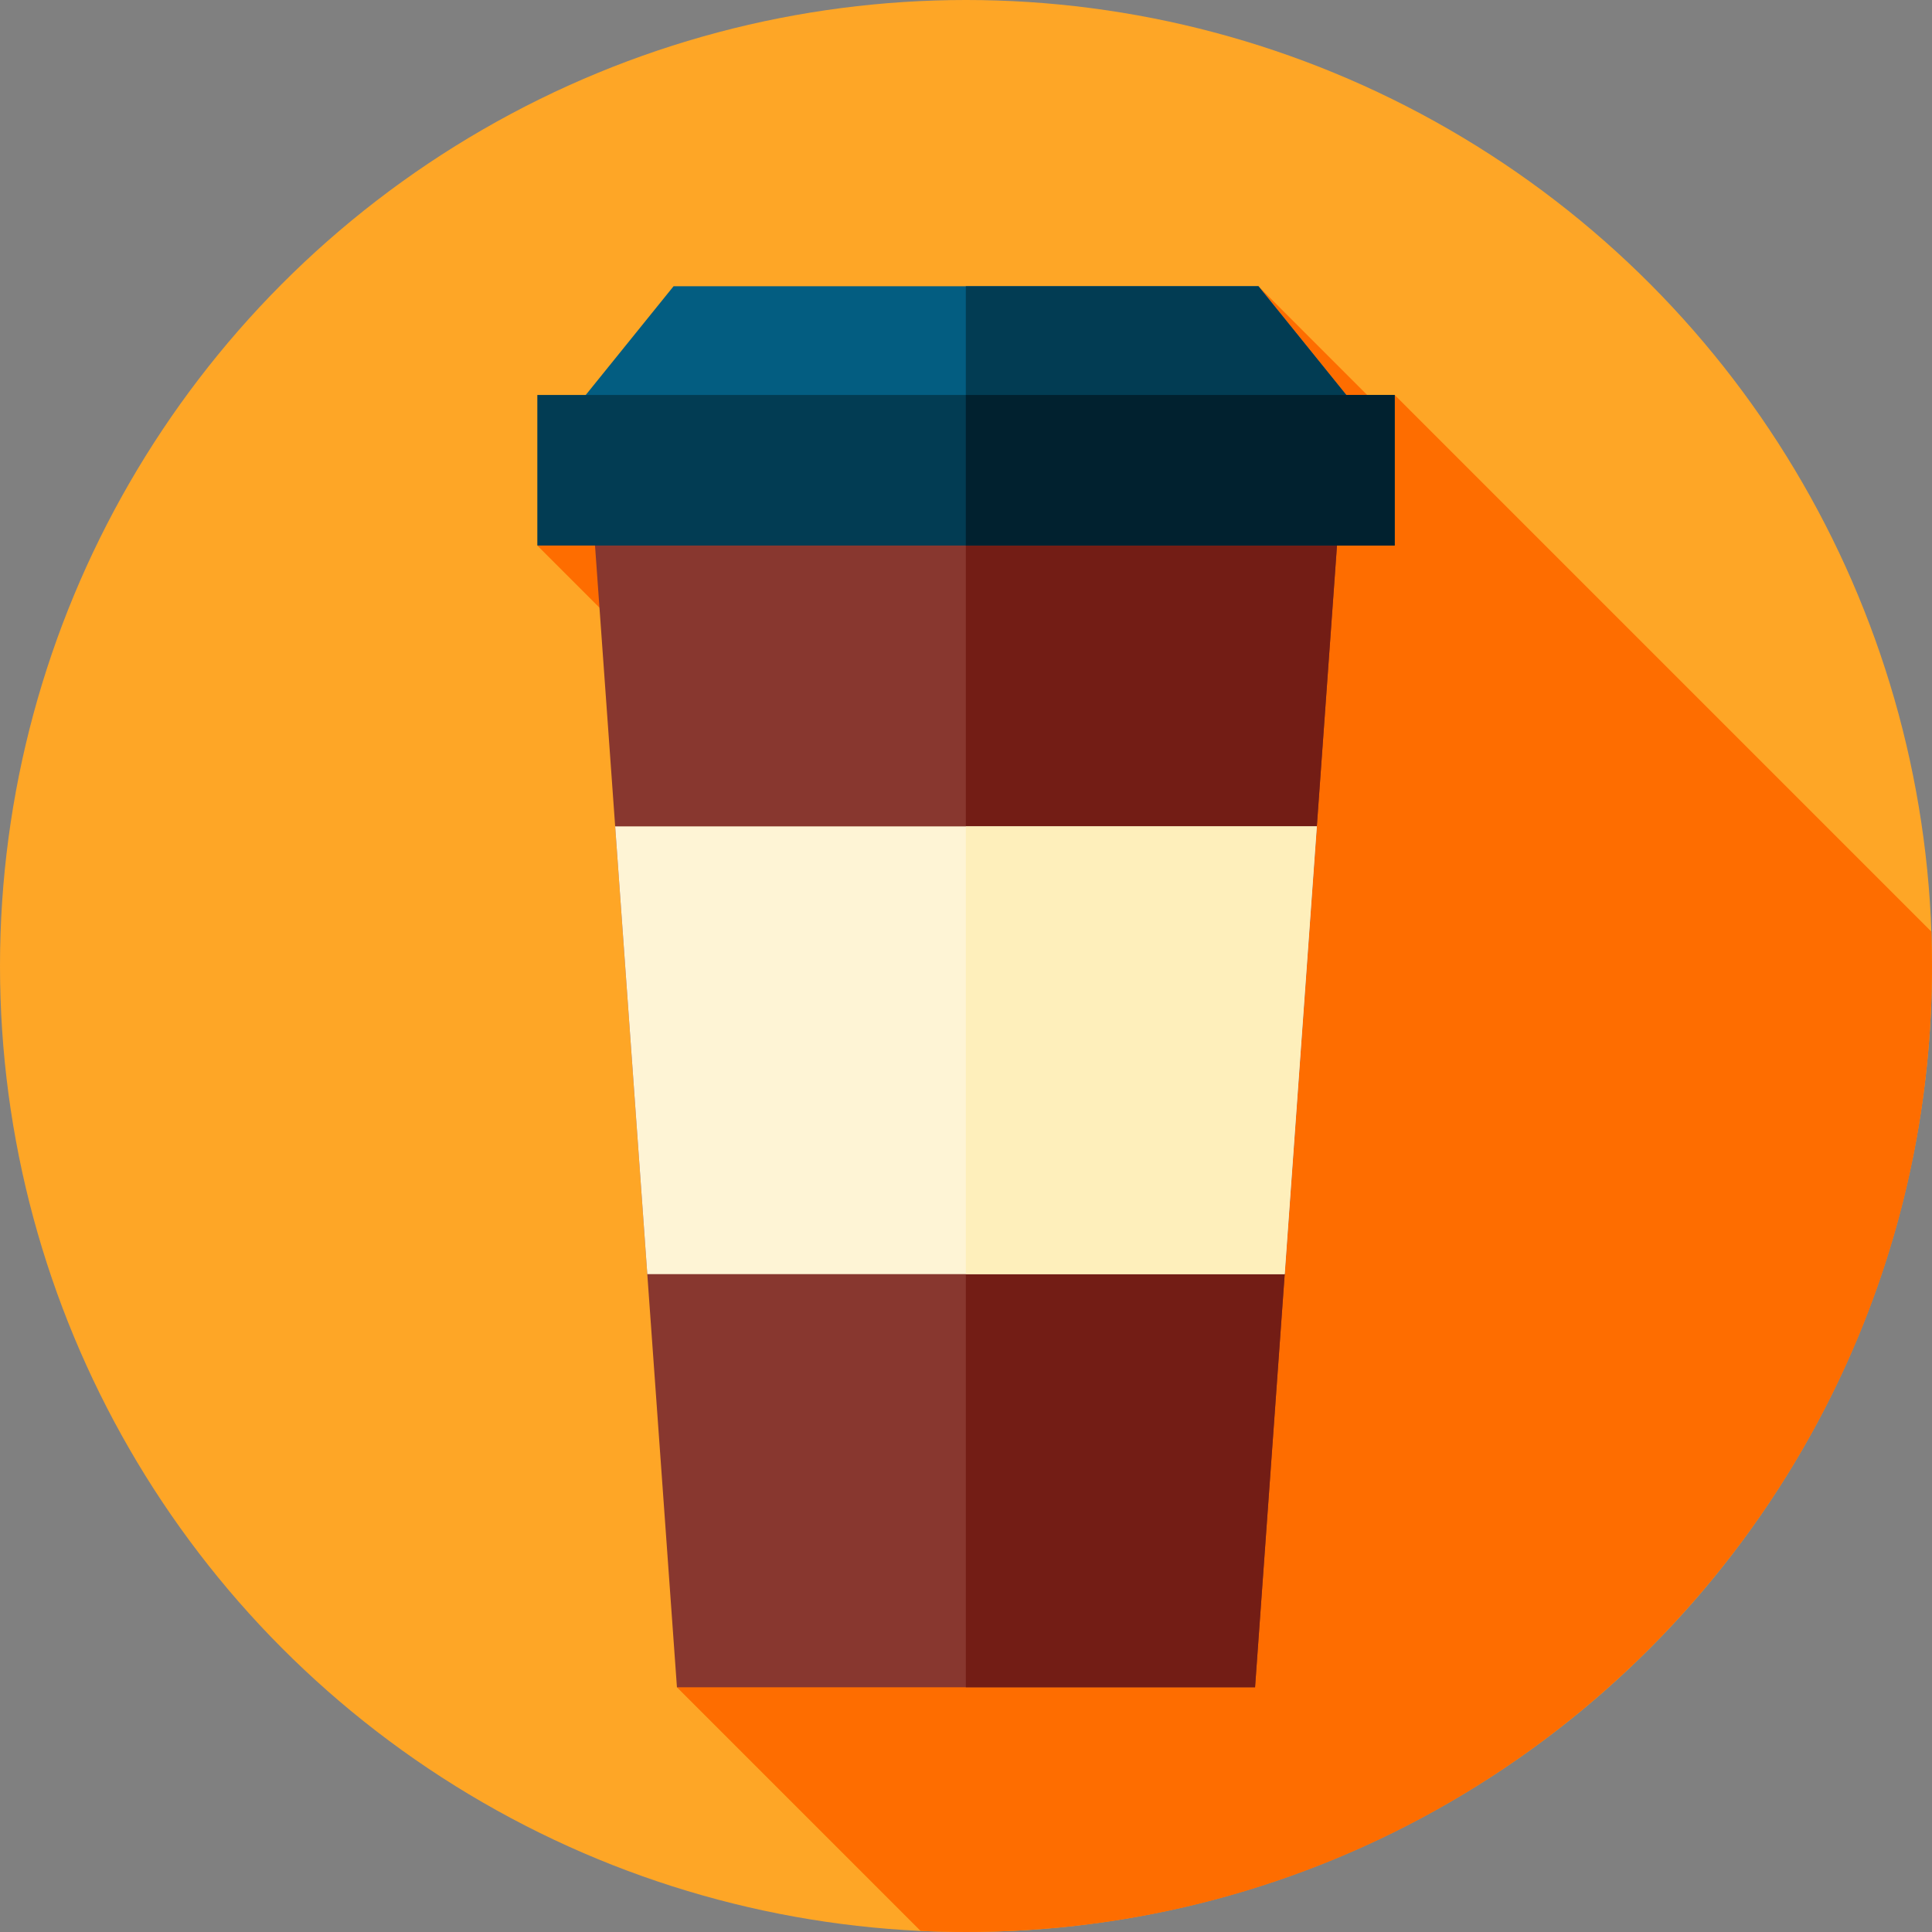
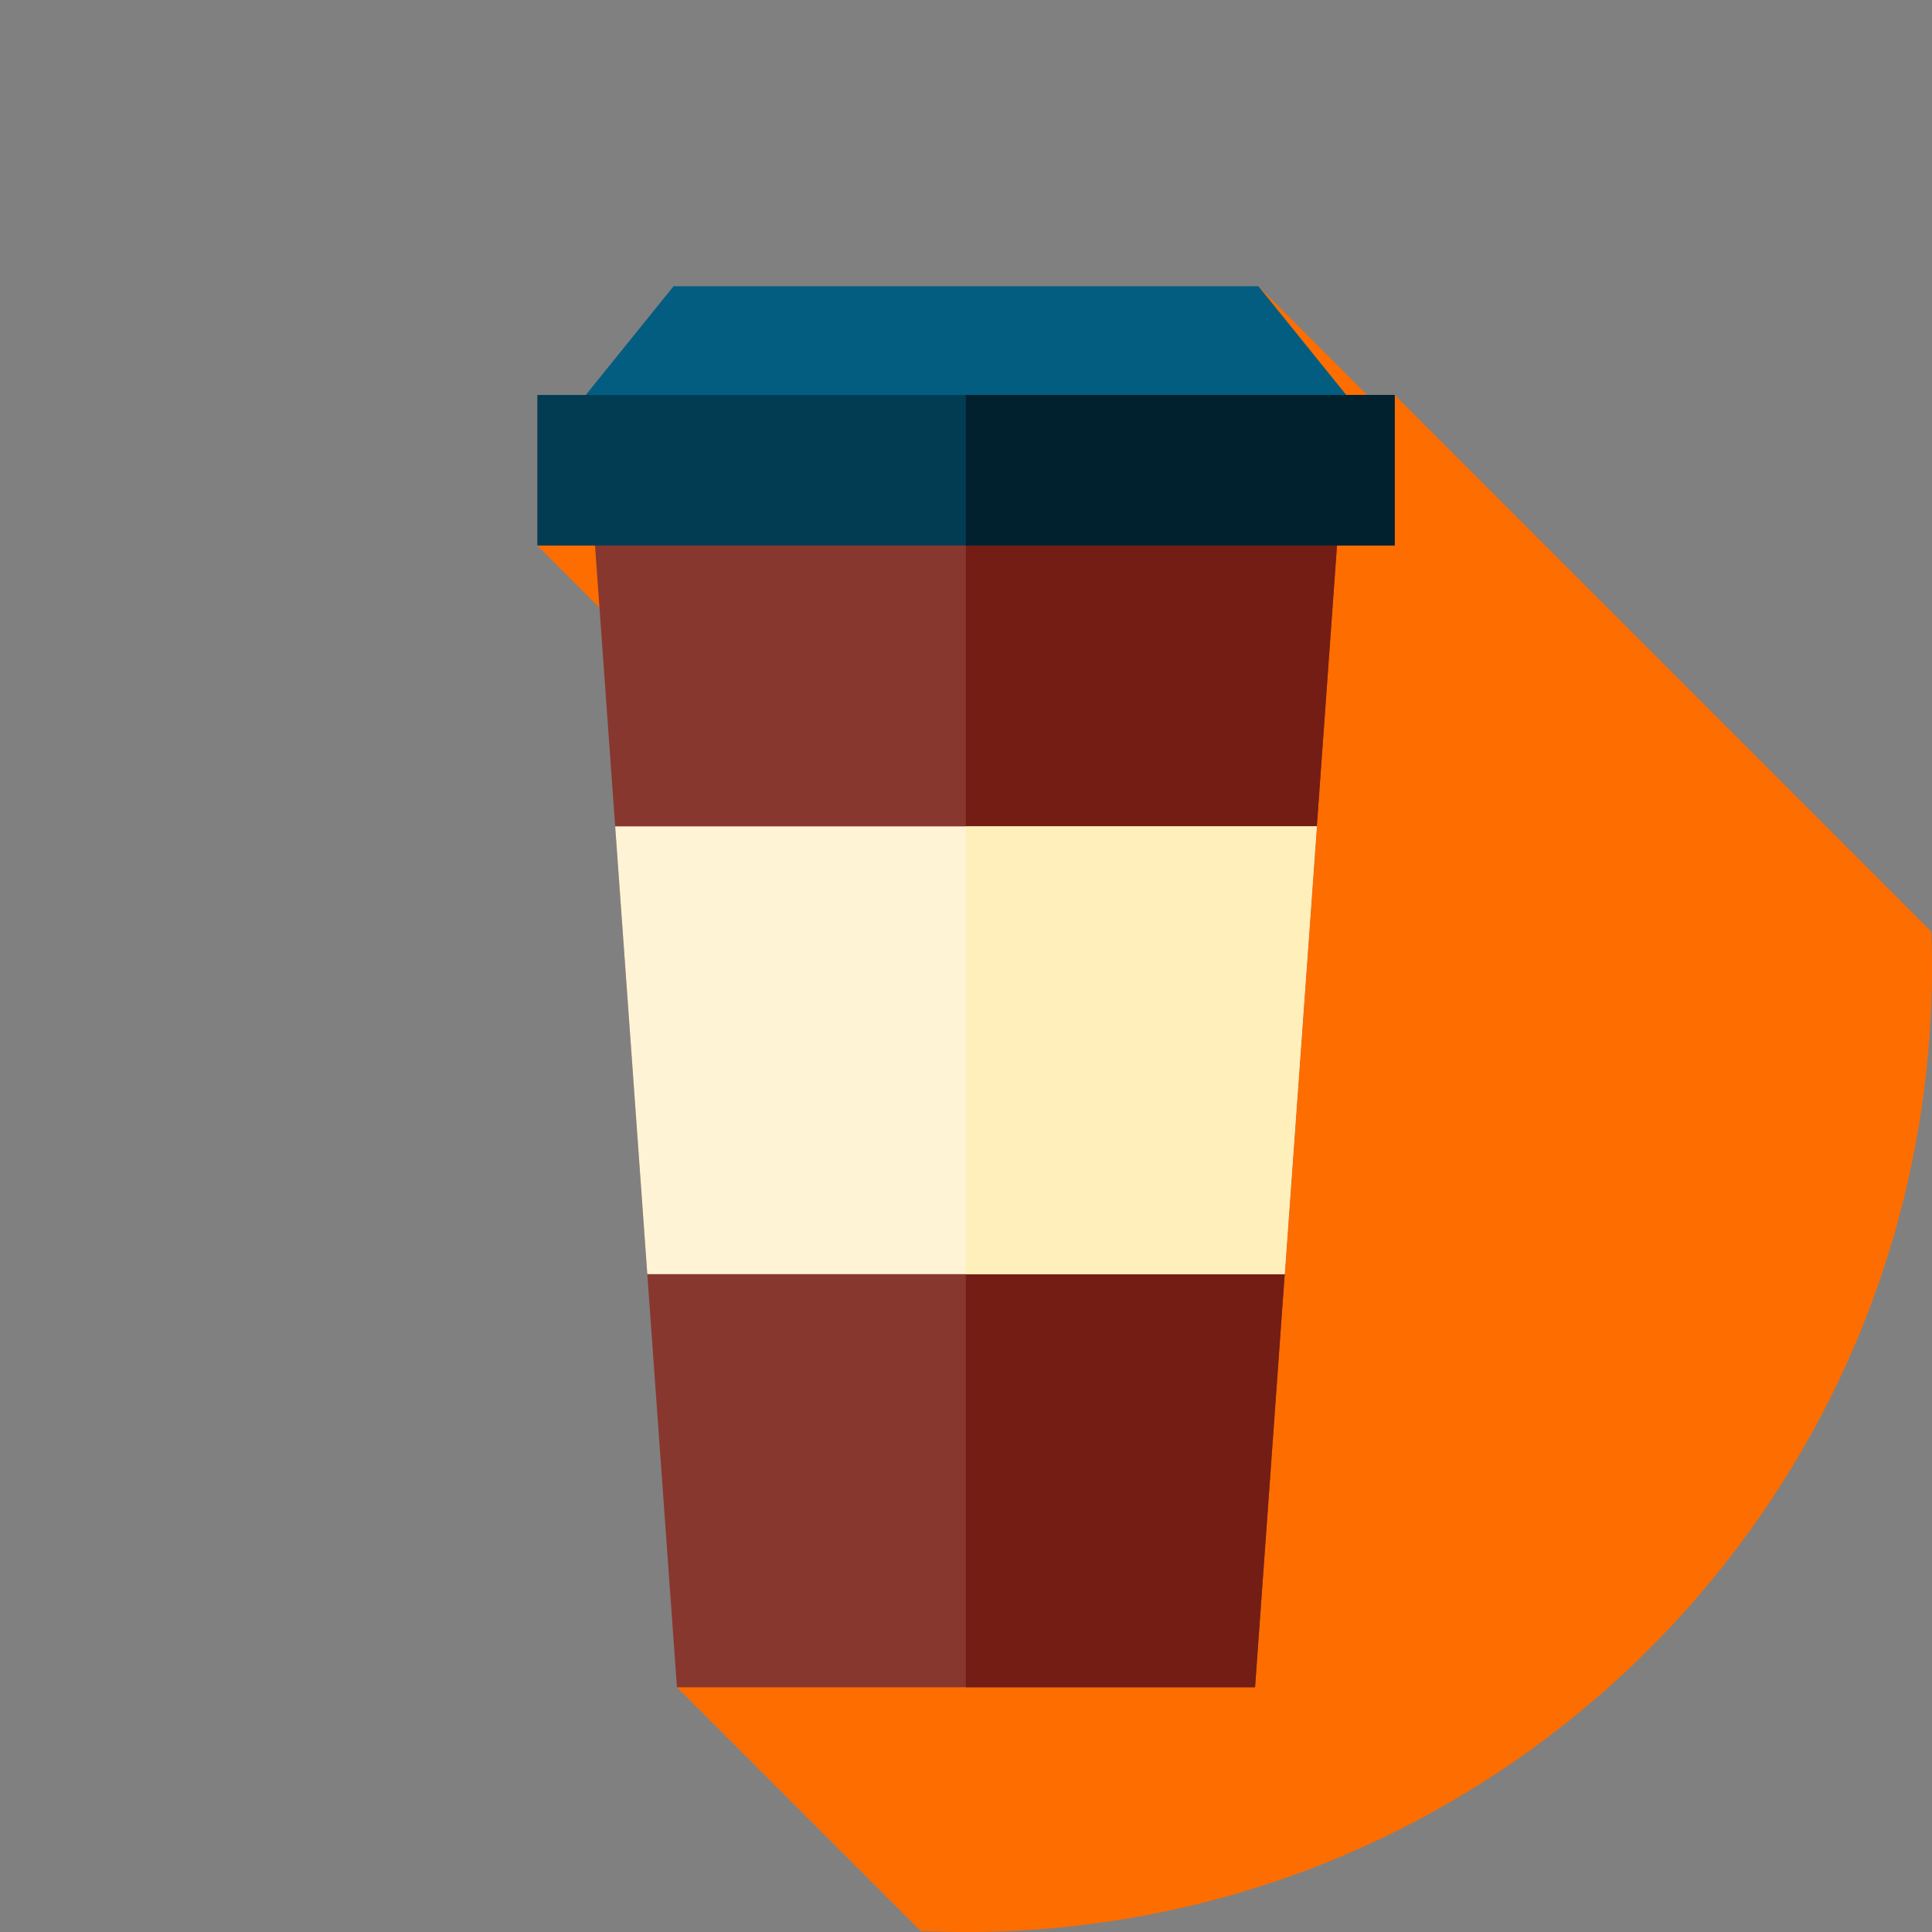
<svg xmlns="http://www.w3.org/2000/svg" version="1.1" id="Capa_1" x="0px" y="0px" viewBox="0 0 512 512" style="enable-background:new 0 0 512 512;" xml:space="preserve">
  <rect x="0" y="0" width="512" height="512" fill="#808080" stroke="none" />
-   <circle style="fill:#FEA626;" cx="256" cy="256" r="256" />
  <path style="fill:#FE6D00;" d="M512,256c0-3.052-0.073-6.086-0.179-9.112L369.604,104.671l-3.129,4.164l-32.981-32.981  l-191.098,68.717l103.43,103.43l-66.43,199.144l64.565,64.564c3.991,0.185,8.002,0.29,12.039,0.29C397.385,512,512,397.385,512,256z  " />
  <polygon style="fill:#88372F;" points="332.603,447.145 179.397,447.145 155.696,116.863 356.304,116.863 " />
  <polygon style="fill:#731D15;" points="356.304,116.863 255.952,116.863 255.952,447.146 332.603,447.146 " />
  <polygon style="fill:#035D81;" points="365.725,115.755 146.275,115.755 178.505,75.855 333.495,75.855 " />
  <g>
-     <polygon style="fill:#023C53;" points="333.495,75.854 255.952,75.854 255.952,115.754 365.725,115.754  " />
    <rect x="142.4" y="104.67" style="fill:#023C53;" width="227.21" height="39.9" />
  </g>
  <rect x="255.95" y="104.67" style="fill:#01212F;" width="113.65" height="39.9" />
  <polygon style="fill:#FEF4D5;" points="340.459,337.667 348.975,219 163.025,219 171.541,337.667 " />
  <polygon style="fill:#FEEFBB;" points="348.975,219 255.952,219 255.952,337.667 340.459,337.667 " />
  <g>
</g>
  <g>
</g>
  <g>
</g>
  <g>
</g>
  <g>
</g>
  <g>
</g>
  <g>
</g>
  <g>
</g>
  <g>
</g>
  <g>
</g>
  <g>
</g>
  <g>
</g>
  <g>
</g>
  <g>
</g>
  <g>
</g>
</svg>